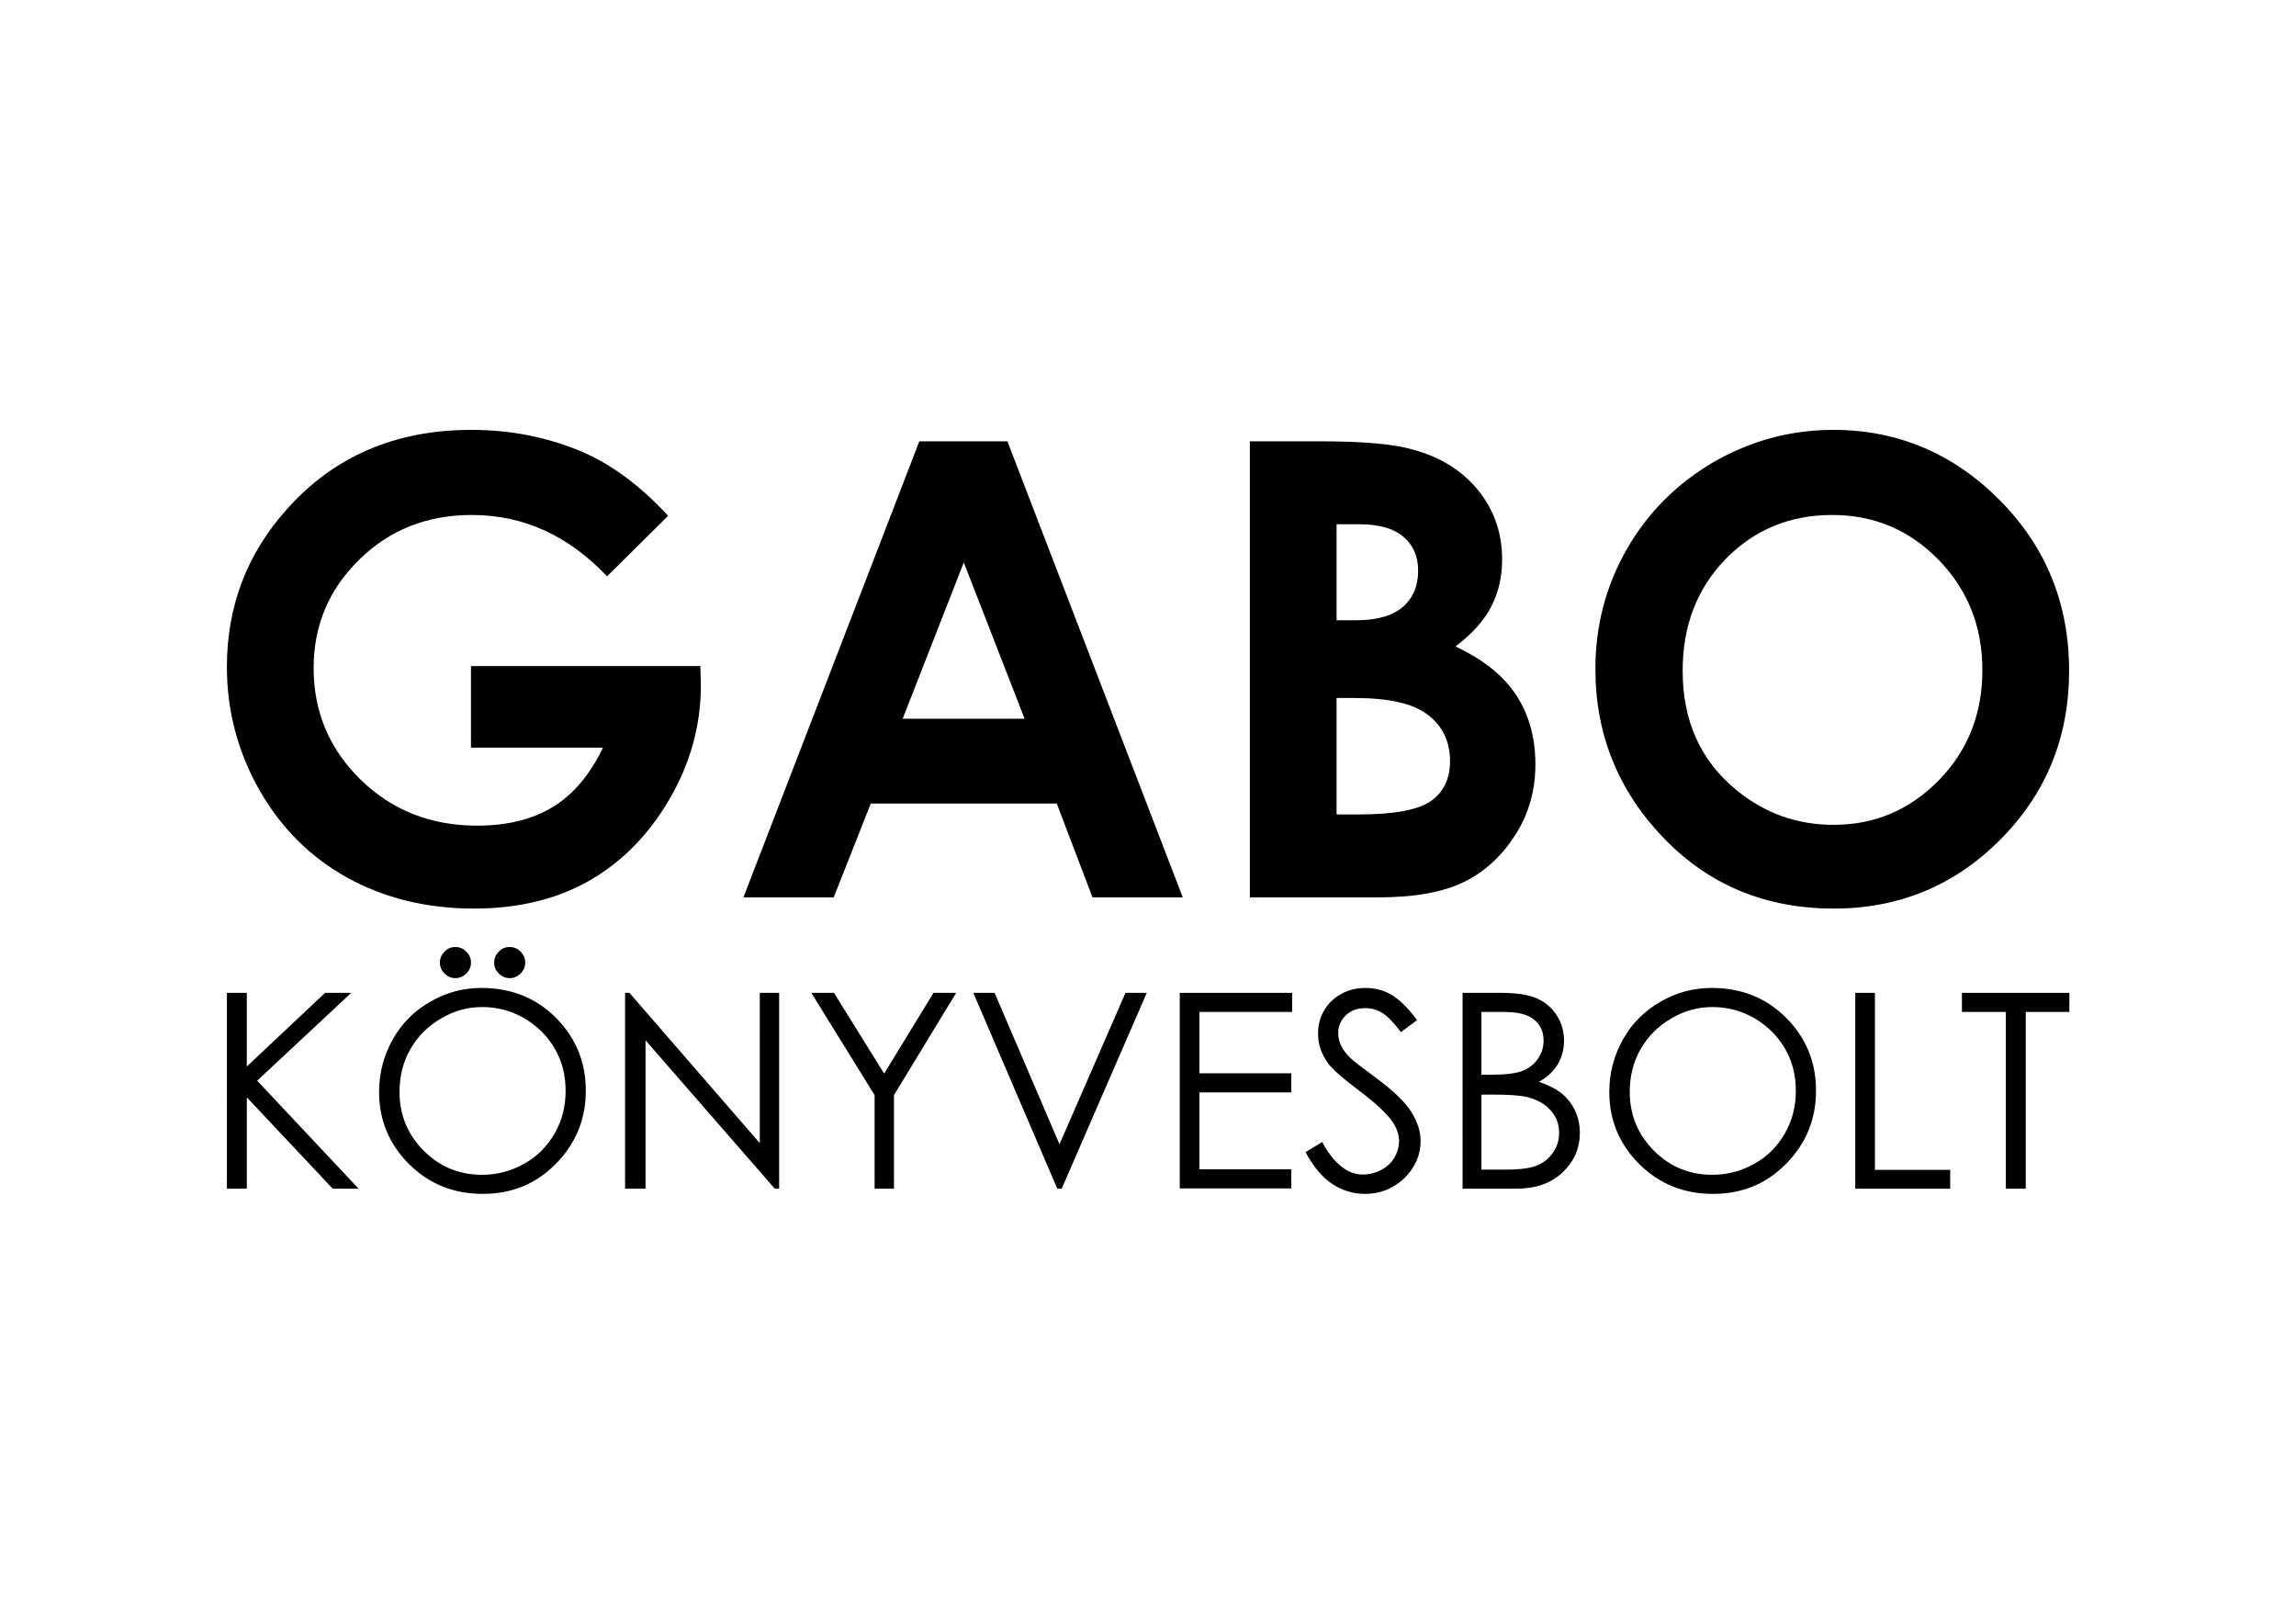
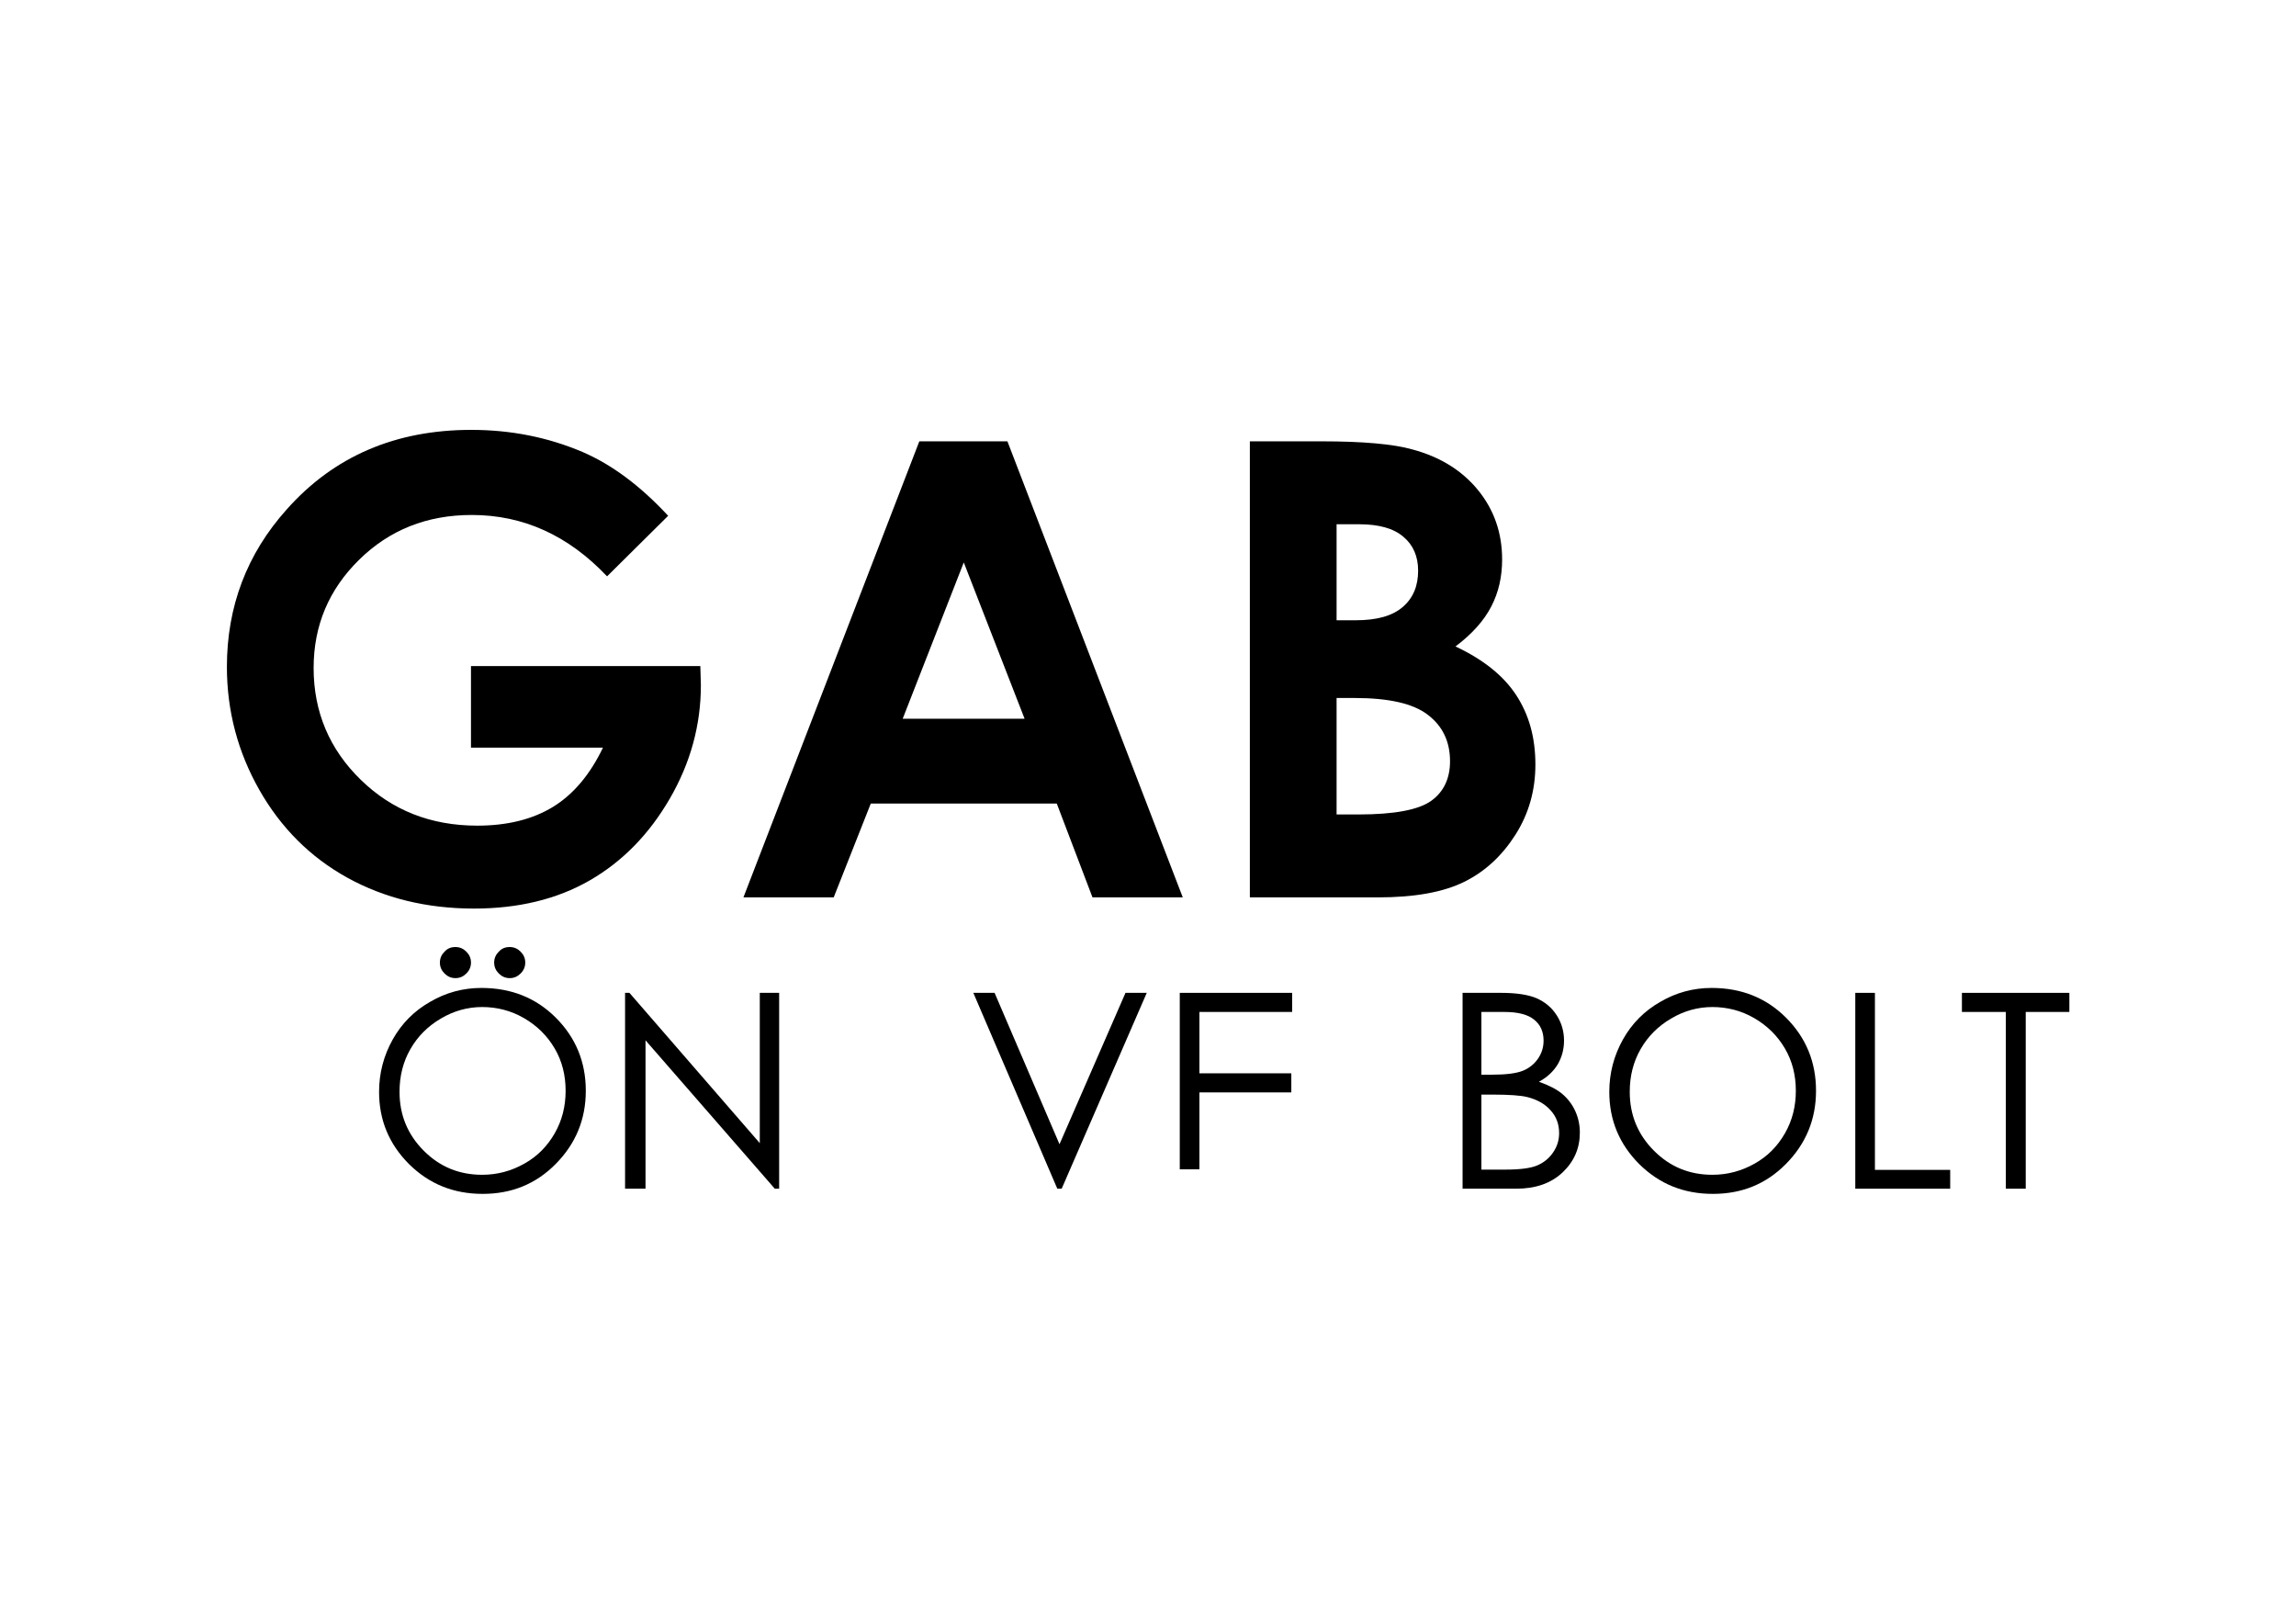
<svg xmlns="http://www.w3.org/2000/svg" version="1.1" id="Layer_1" x="0px" y="0px" viewBox="0 0 841.9 595.3" style="enable-background:new 0 0 841.9 595.3;" xml:space="preserve">
  <g>
    <g>
      <path d="M245,189.1l-22.4,22.2c-14.2-15-30.7-22.5-49.6-22.5c-16.5,0-30.2,5.5-41.3,16.4S115,229.3,115,244.9    c0,16.1,5.8,29.8,17.3,41c11.5,11.2,25.7,16.8,42.7,16.8c11,0,20.3-2.3,27.8-6.9c7.5-4.6,13.6-11.9,18.3-21.7h-48.4v-29.9h84.1    l0.2,7c0,14.6-3.8,28.5-11.4,41.6c-7.6,13.1-17.4,23.1-29.4,30c-12,6.9-26.2,10.3-42.4,10.3c-17.3,0-32.8-3.8-46.4-11.3    c-13.6-7.5-24.4-18.3-32.3-32.2c-7.9-13.9-11.9-29-11.9-45.1c0-22.1,7.3-41.4,21.9-57.7c17.3-19.5,39.9-29.2,67.7-29.2    c14.5,0,28.1,2.7,40.8,8.1C224.3,170.3,234.8,178.1,245,189.1z" />
      <path d="M337.1,161.8h32.3L433.7,329h-33.1l-13.1-34.4h-68.2L305.7,329h-33.1L337.1,161.8z M353.4,206.2L331,263.5h44.7    L353.4,206.2z" />
      <path d="M458.3,329V161.8h26.3c15.2,0,26.4,1,33.4,3c10,2.7,18,7.6,23.9,14.8c5.9,7.2,8.9,15.7,8.9,25.5c0,6.4-1.3,12.1-4,17.3    c-2.7,5.2-7.1,10.1-13.1,14.6c10.2,4.8,17.6,10.7,22.3,17.9c4.7,7.2,7,15.6,7,25.4c0,9.4-2.4,18-7.3,25.7    c-4.9,7.7-11.1,13.5-18.8,17.3c-7.7,3.8-18.2,5.7-31.7,5.7H458.3z M490.1,192.2v35.2h7c7.8,0,13.5-1.6,17.3-4.9    c3.8-3.3,5.6-7.7,5.6-13.3c0-5.2-1.8-9.4-5.4-12.4c-3.6-3.1-9-4.6-16.3-4.6H490.1z M490.1,255.8v42.8h8c13.2,0,22.1-1.7,26.7-5    c4.6-3.3,6.9-8.2,6.9-14.5c0-7.2-2.7-12.9-8.1-17c-5.4-4.2-14.4-6.2-26.9-6.2H490.1z" />
-       <path d="M672.2,157.6c23.6,0,44,8.6,61,25.7c17,17.1,25.5,38,25.5,62.6c0,24.4-8.4,45-25.2,61.9c-16.8,16.9-37.2,25.3-61.1,25.3    c-25.1,0-45.9-8.7-62.5-26c-16.6-17.3-24.9-38-24.9-61.8c0-16,3.9-30.7,11.6-44.1c7.7-13.4,18.4-24,31.9-31.9    C642,161.6,656.6,157.6,672.2,157.6z M671.8,188.8c-15.5,0-28.5,5.4-39,16.1c-10.5,10.8-15.8,24.4-15.8,41    c0,18.5,6.6,33.1,19.9,43.9c10.3,8.4,22.1,12.6,35.5,12.6c15.1,0,27.9-5.5,38.6-16.4c10.6-10.9,15.9-24.4,15.9-40.3    c0-15.9-5.3-29.4-16-40.4C700.2,194.3,687.2,188.8,671.8,188.8z" />
    </g>
    <g>
-       <path d="M83.2,364h7.3v27l28.7-27h9.6l-34.5,32.2l37.2,39.6H122l-31.5-33.5v33.5h-7.3V364z" />
      <path d="M176.5,362.2c10.9,0,20,3.6,27.3,10.9c7.3,7.3,11,16.2,11,26.8c0,10.5-3.7,19.4-11,26.8s-16.2,11-26.8,11    c-10.7,0-19.6-3.6-27-10.9c-7.3-7.3-11-16.1-11-26.5c0-6.9,1.7-13.3,5-19.2c3.3-5.9,7.9-10.5,13.7-13.8    C163.5,363.9,169.8,362.2,176.5,362.2z M176.8,369.2c-5.3,0-10.4,1.4-15.1,4.2c-4.8,2.8-8.5,6.5-11.2,11.2c-2.7,4.7-4,9.9-4,15.7    c0,8.5,3,15.7,8.9,21.6c5.9,5.9,13,8.8,21.4,8.8c5.6,0,10.7-1.4,15.5-4.1s8.4-6.4,11.1-11.1s4-9.9,4-15.6c0-5.7-1.3-10.9-4-15.5    c-2.7-4.6-6.4-8.3-11.2-11.1S182.2,369.2,176.8,369.2z M167,347.2c1.6,0,2.9,0.6,4,1.7c1.1,1.1,1.7,2.4,1.7,4s-0.6,2.9-1.7,4    c-1.1,1.1-2.4,1.7-4,1.7s-2.9-0.6-4-1.7c-1.1-1.1-1.7-2.4-1.7-4s0.6-2.9,1.7-4C164.1,347.7,165.4,347.2,167,347.2z M186.9,347.2    c1.6,0,2.9,0.6,4,1.7c1.1,1.1,1.7,2.4,1.7,4s-0.6,2.9-1.7,4c-1.1,1.1-2.4,1.7-4,1.7s-2.9-0.6-4-1.7c-1.1-1.1-1.7-2.4-1.7-4    s0.6-2.9,1.7-4C184,347.7,185.3,347.2,186.9,347.2z" />
      <path d="M229.2,435.8V364h1.6l47.8,55.1V364h7.1v71.8h-1.6l-47.4-54.4v54.4H229.2z" />
-       <path d="M297.5,364h8.3l18.4,29.6l18.1-29.6h8.3l-22.8,37.5v34.3h-7.1v-34.3L297.5,364z" />
      <path d="M356.9,364h7.8l23.8,55.5l24.2-55.5h7.8l-31.2,71.8h-1.6L356.9,364z" />
-       <path d="M432.6,364h41.2v7h-34v22.5h33.7v7h-33.7v28.2h33.7v7h-40.9V364z" />
-       <path d="M478.7,422.4l6.1-3.7c4.3,7.9,9.3,11.9,14.9,11.9c2.4,0,4.7-0.6,6.8-1.7c2.1-1.1,3.7-2.6,4.8-4.5c1.1-1.9,1.7-3.9,1.7-6    c0-2.4-0.8-4.8-2.4-7.1c-2.2-3.2-6.3-7-12.3-11.5c-6-4.5-9.7-7.8-11.2-9.8c-2.5-3.4-3.8-7-3.8-11c0-3.1,0.7-6,2.2-8.5    c1.5-2.6,3.6-4.6,6.3-6.1c2.7-1.5,5.7-2.2,8.9-2.2c3.4,0,6.6,0.8,9.5,2.5c2.9,1.7,6.1,4.8,9.4,9.3l-5.9,4.4    c-2.7-3.6-5-5.9-6.9-7.1c-1.9-1.1-4-1.7-6.2-1.7c-2.9,0-5.3,0.9-7.1,2.6c-1.8,1.8-2.8,3.9-2.8,6.5c0,1.6,0.3,3.1,1,4.5    c0.7,1.5,1.8,3.1,3.6,4.8c0.9,0.9,4,3.3,9.3,7.2c6.2,4.6,10.5,8.7,12.8,12.3c2.3,3.6,3.5,7.2,3.5,10.8c0,5.2-2,9.7-5.9,13.6    c-4,3.8-8.8,5.8-14.4,5.8c-4.4,0-8.3-1.2-11.9-3.5C485,431.8,481.7,427.9,478.7,422.4z" />
+       <path d="M432.6,364h41.2v7h-34v22.5h33.7v7h-33.7v28.2h33.7h-40.9V364z" />
      <path d="M536.2,364h14.2c5.7,0,10.1,0.7,13.1,2c3.1,1.4,5.5,3.4,7.3,6.2c1.8,2.8,2.7,5.9,2.7,9.3c0,3.2-0.8,6.1-2.3,8.7    c-1.6,2.6-3.8,4.7-6.9,6.4c3.7,1.3,6.6,2.8,8.6,4.5c2,1.7,3.6,3.8,4.7,6.2c1.1,2.4,1.7,5.1,1.7,7.9c0,5.8-2.1,10.6-6.3,14.6    c-4.2,4-9.9,6-17,6h-19.7V364z M543.2,371v23h4.1c5,0,8.7-0.5,11-1.4c2.3-0.9,4.2-2.4,5.6-4.4s2.1-4.2,2.1-6.7    c0-3.3-1.2-5.9-3.5-7.7c-2.3-1.9-6-2.8-11-2.8H543.2z M543.2,401.3v27.5h8.9c5.2,0,9.1-0.5,11.5-1.5c2.4-1,4.4-2.6,5.9-4.8    c1.5-2.2,2.2-4.5,2.2-7.1c0-3.2-1-6-3.1-8.3c-2.1-2.4-5-4-8.6-4.9c-2.4-0.6-6.7-0.9-12.8-0.9H543.2z" />
      <path d="M627.6,362.2c10.9,0,20,3.6,27.3,10.9c7.3,7.3,11,16.2,11,26.8c0,10.5-3.7,19.4-11,26.8s-16.2,11-26.8,11    c-10.7,0-19.6-3.6-27-10.9c-7.3-7.3-11-16.1-11-26.5c0-6.9,1.7-13.3,5-19.2c3.3-5.9,7.9-10.5,13.7-13.8    C614.6,363.9,620.9,362.2,627.6,362.2z M627.9,369.2c-5.3,0-10.4,1.4-15.1,4.2c-4.8,2.8-8.5,6.5-11.2,11.2c-2.7,4.7-4,9.9-4,15.7    c0,8.5,3,15.7,8.9,21.6c5.9,5.9,13,8.8,21.4,8.8c5.6,0,10.7-1.4,15.5-4.1s8.4-6.4,11.1-11.1s4-9.9,4-15.6c0-5.7-1.3-10.9-4-15.5    c-2.7-4.6-6.4-8.3-11.2-11.1S633.3,369.2,627.9,369.2z" />
      <path d="M680.3,364h7.2v64.9h27.6v6.9h-34.8V364z" />
      <path d="M719.4,371v-7h39.4v7h-16v64.8h-7.3V371H719.4z" />
    </g>
  </g>
</svg>